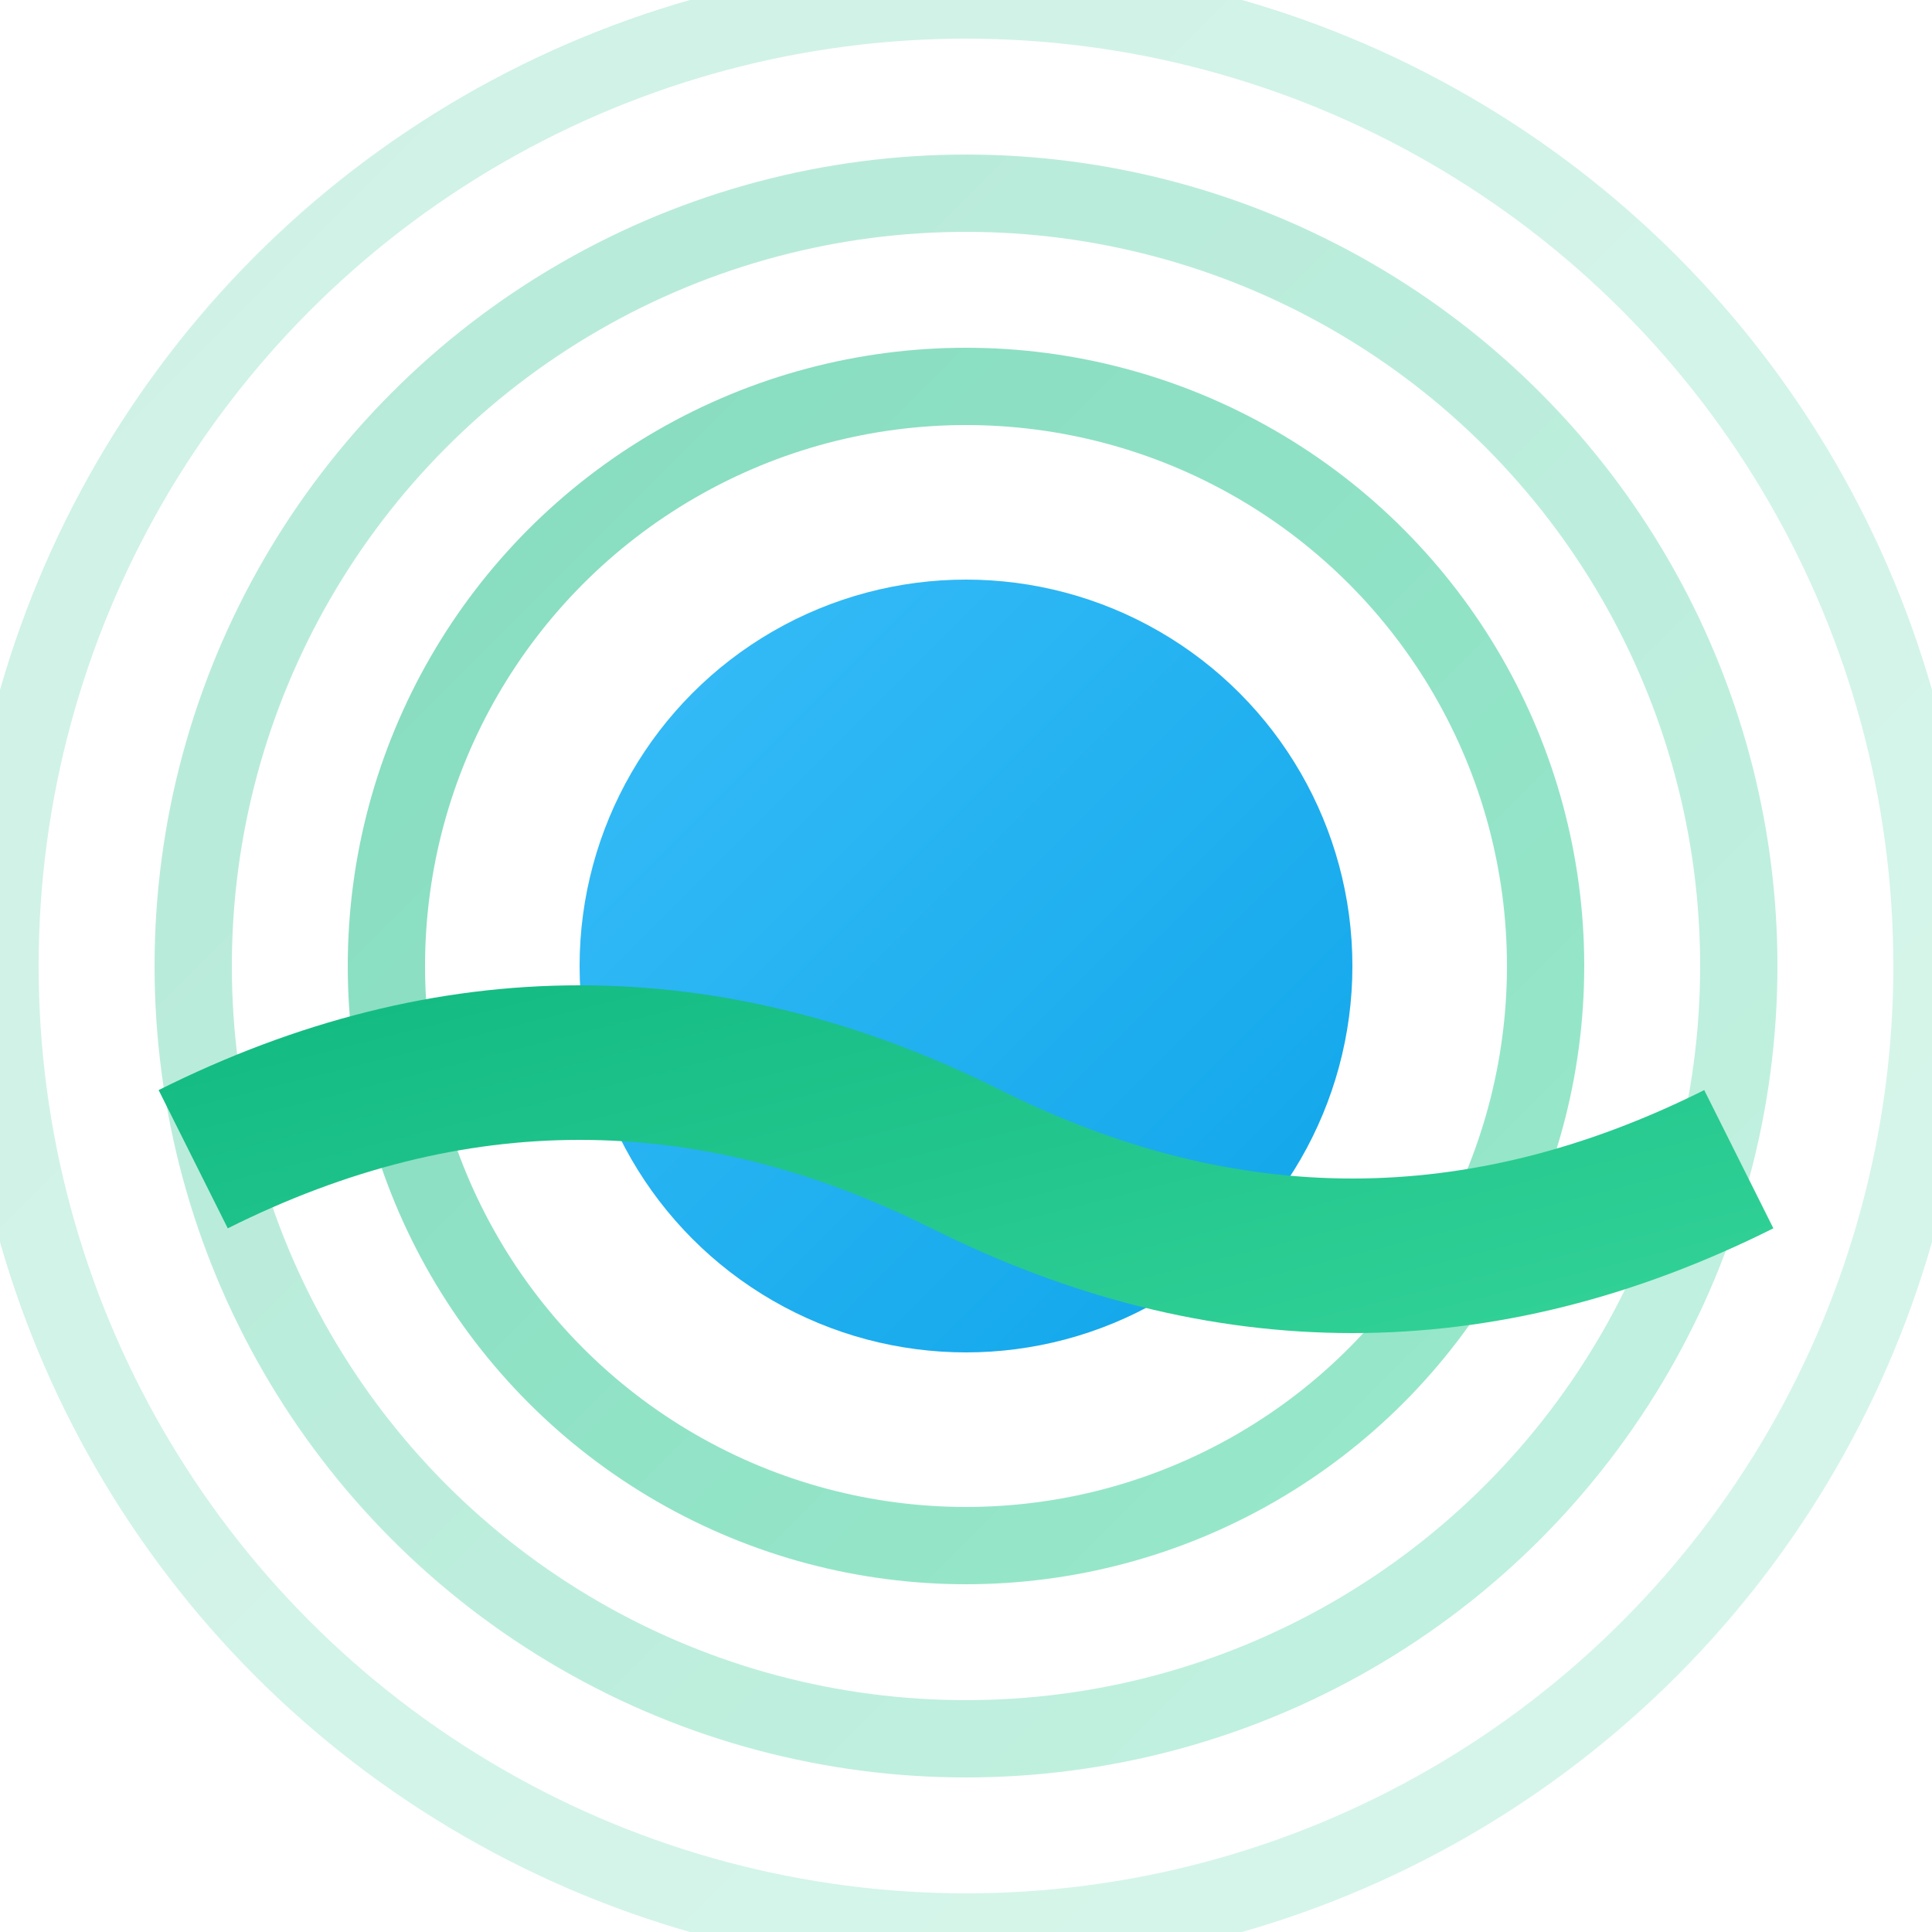
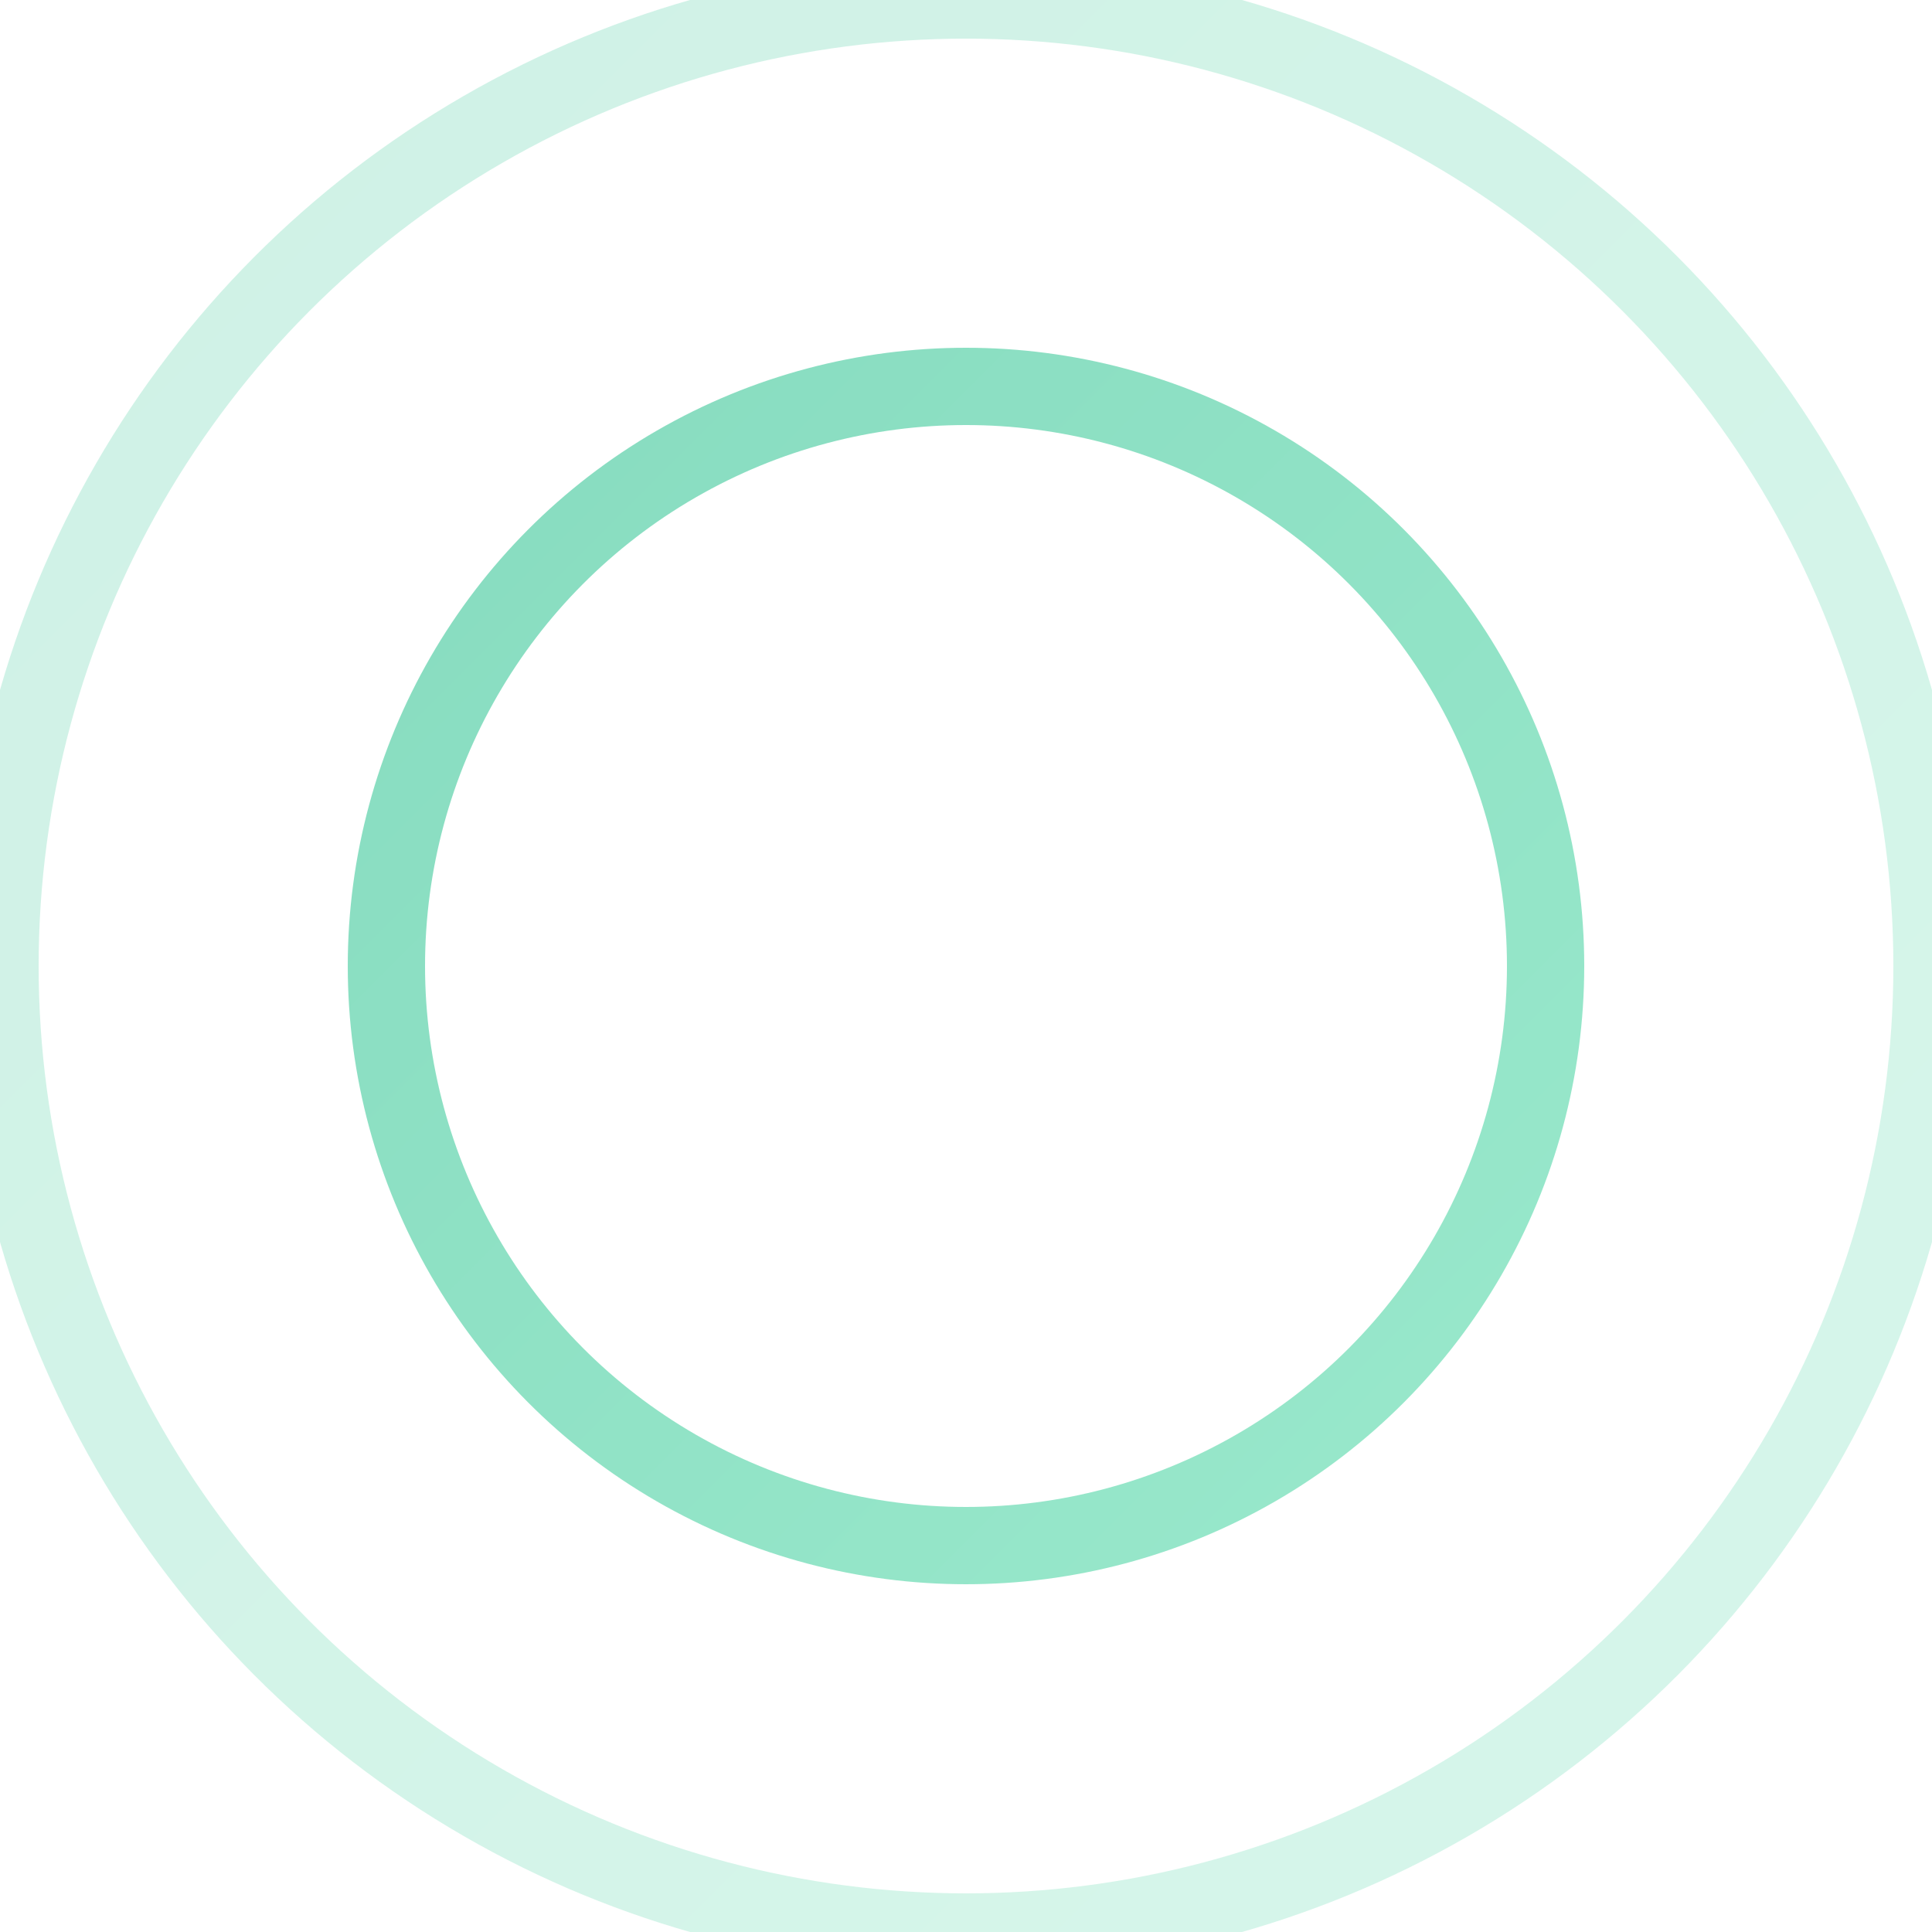
<svg xmlns="http://www.w3.org/2000/svg" viewBox="0 0 100 100" width="100" height="100">
  <defs>
    <linearGradient id="grad1" x1="0%" y1="0%" x2="100%" y2="100%">
      <stop offset="0%" style="stop-color: #38bdf8; stop-opacity: 1" />
      <stop offset="100%" style="stop-color: #0ea5e9; stop-opacity: 1" />
    </linearGradient>
    <linearGradient id="grad2" x1="0%" y1="0%" x2="100%" y2="100%">
      <stop offset="0%" style="stop-color: #10b981; stop-opacity: 1" />
      <stop offset="100%" style="stop-color: #34d399; stop-opacity: 1" />
    </linearGradient>
  </defs>
-   <circle cx="50" cy="50" r="20" fill="url(#grad1)" />
  <circle cx="50" cy="50" r="30" fill="none" stroke="url(#grad2)" stroke-width="4" opacity="0.5" />
-   <circle cx="50" cy="50" r="40" fill="none" stroke="url(#grad2)" stroke-width="4" opacity="0.3" />
  <circle cx="50" cy="50" r="50" fill="none" stroke="url(#grad2)" stroke-width="4" opacity="0.2" />
-   <path d="M10,60 Q30,50 50,60 Q70,70 90,60" fill="none" stroke="url(#grad2)" stroke-width="8" />
</svg>